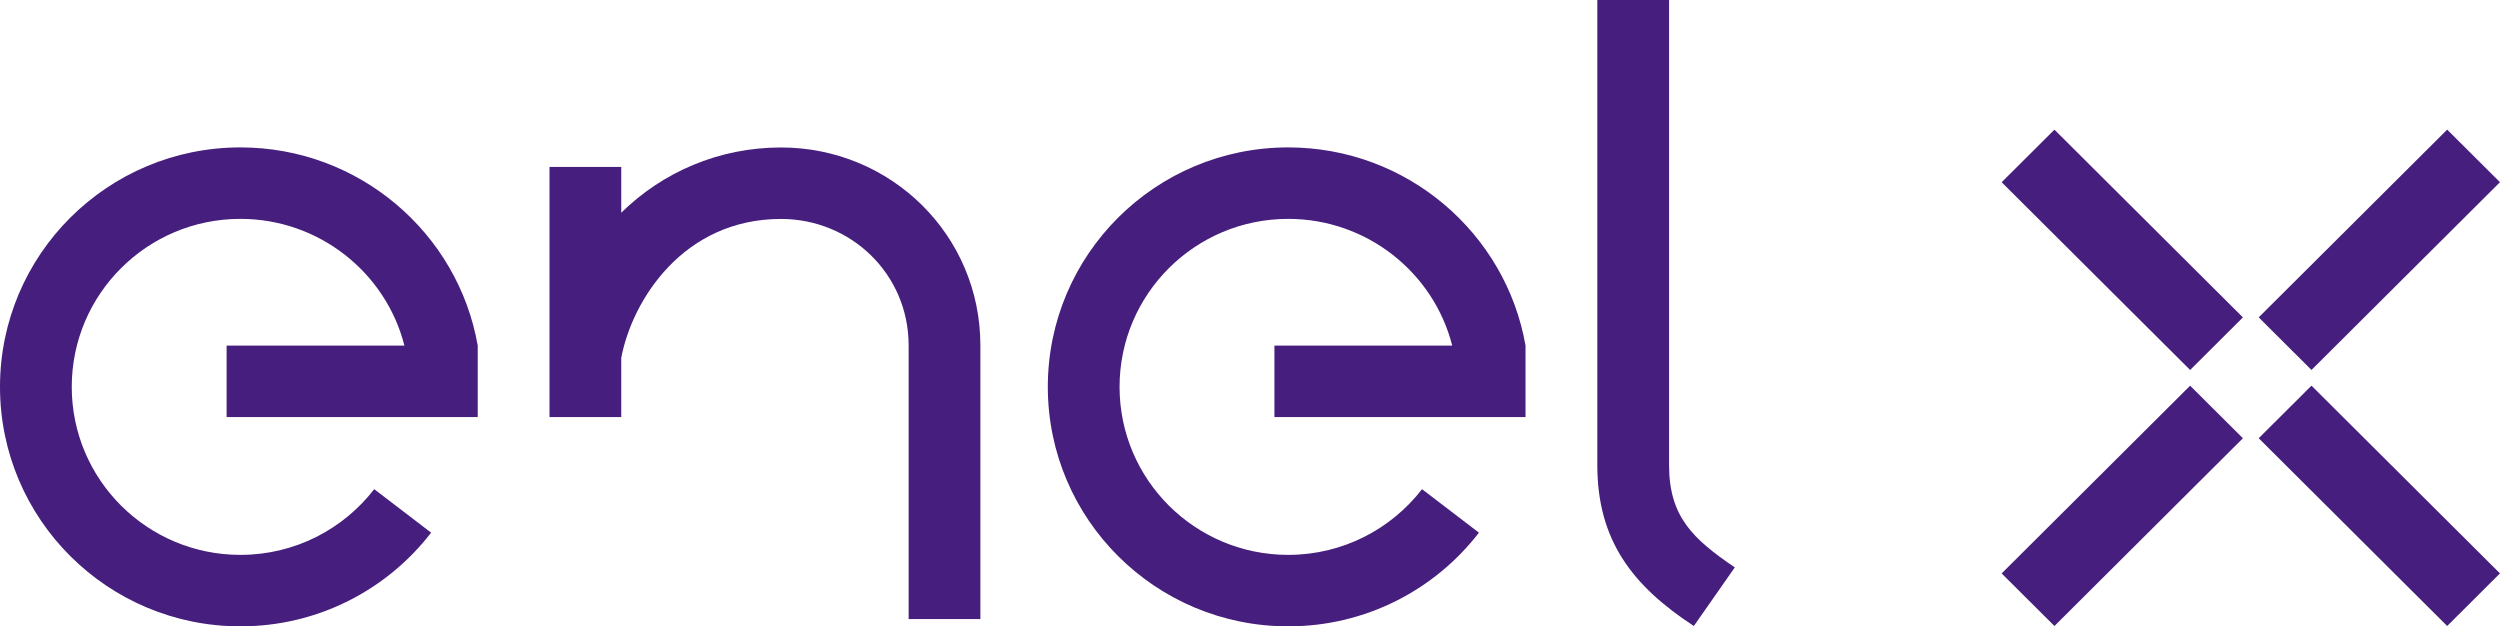
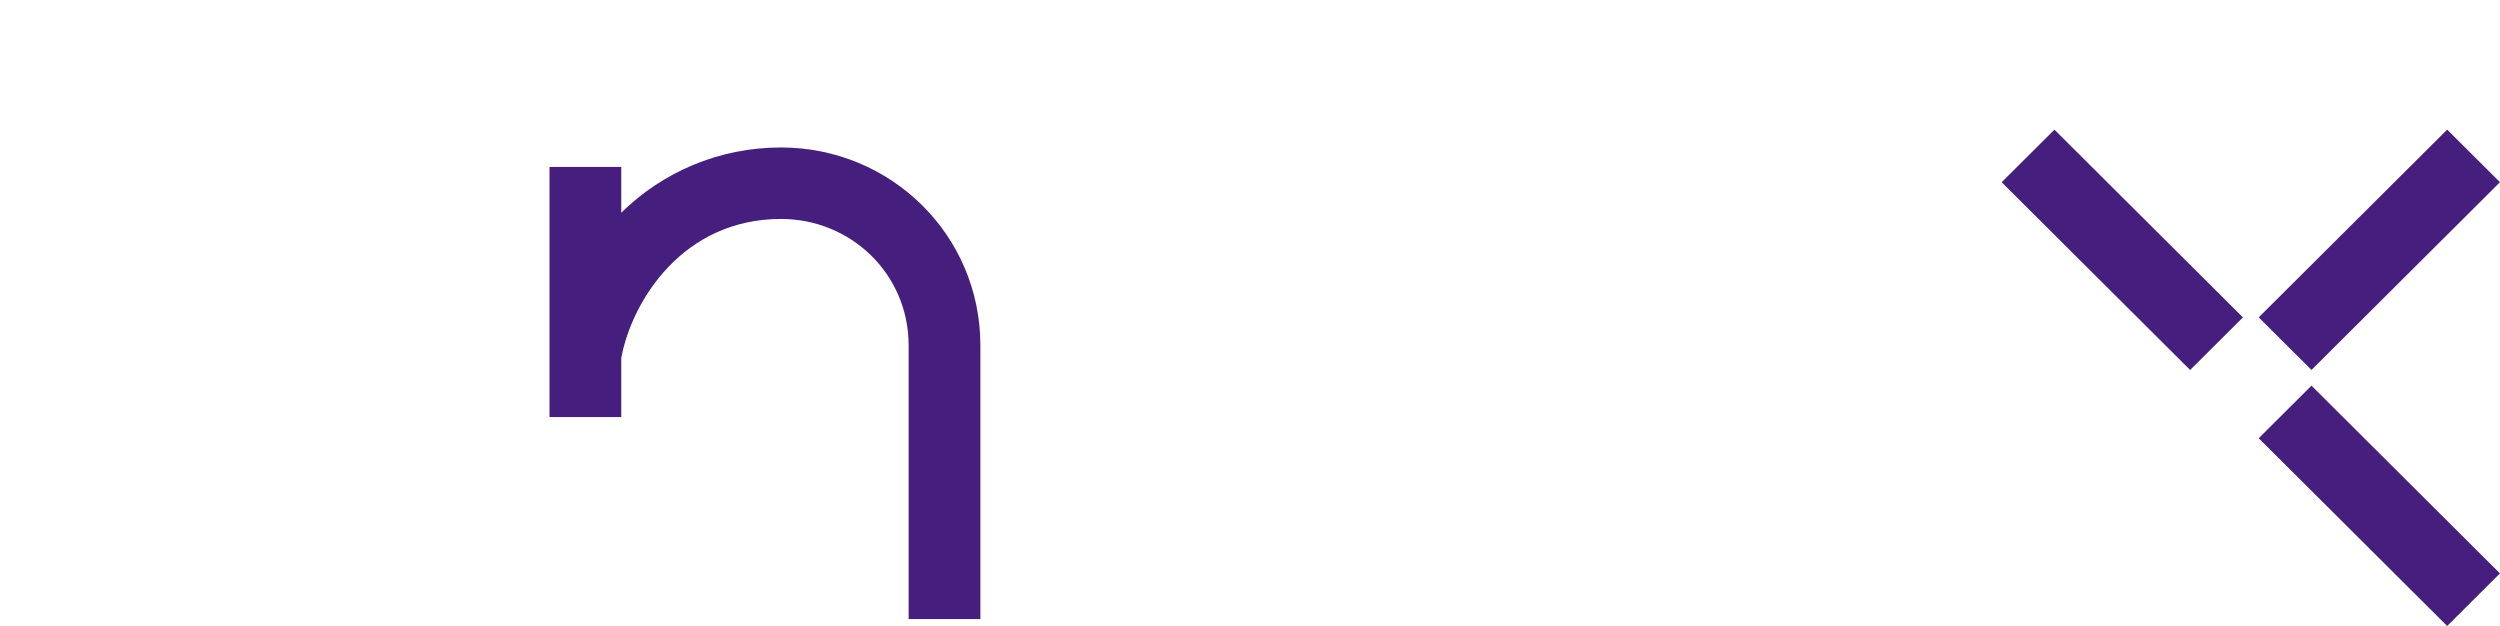
<svg xmlns="http://www.w3.org/2000/svg" width="463" height="116" viewBox="0 0 463 116" fill="none" data-inject-url="https://www.enelx.com/content/dam/local-italia/header/Logo.svg" class="logo injectable show" aria-labelledby="svgImageInjected2">
  <p id="svgImageInjected2">EnelX</p>
  <path d="M428.086 68.515L418.312 58.778L453.217 24.007L462.992 33.744L428.086 68.515Z" fill="#461E7D" />
-   <path d="M380.481 115.936L370.707 106.2L405.612 71.429L415.386 81.166L380.481 115.936Z" fill="#461E7D" />
  <path d="M418.312 81.161L428.086 71.424L462.992 106.195L453.217 115.932L418.312 81.161Z" fill="#461E7D" />
  <path d="M370.707 33.75L380.481 24.013L415.386 58.784L405.612 68.52L370.707 33.75Z" fill="#461E7D" />
-   <path d="M282.528 64C278.89 43.151 260.547 27.299 238.577 27.299C213.988 27.299 194.055 47.155 194.055 71.649C194.055 96.144 213.988 116 238.577 116C252.966 116 265.76 109.2 273.899 98.65L263.358 90.592C257.647 97.993 248.671 102.763 238.577 102.763C221.327 102.763 207.342 88.833 207.342 71.649C207.342 54.465 221.327 40.535 238.577 40.535C253.178 40.535 265.529 50.515 268.95 64H236.023V77.237H282.528V64Z" fill="#461E7D" />
-   <path d="M88.474 64C84.836 43.151 66.493 27.299 44.522 27.299C19.934 27.299 0 47.155 0 71.649C0 96.144 19.934 116 44.522 116C58.911 116 71.706 109.2 79.845 98.65L69.303 90.592C63.593 97.993 54.617 102.763 44.522 102.763C27.272 102.763 13.288 88.833 13.288 71.649C13.288 54.465 27.272 40.535 44.522 40.535C59.123 40.535 71.474 50.515 74.896 64H41.968V77.237H88.474V64Z" fill="#461E7D" />
-   <path d="M309.112 86.136V0.001H295.824V86.136C295.824 100.105 302.361 108.519 313.698 115.936L321.285 105.083C313.529 99.814 309.112 95.69 309.112 86.136Z" fill="#461E7D" />
  <path d="M181.566 63.972C181.566 43.502 164.968 27.312 144.643 27.312C133.072 27.312 122.662 31.924 115.056 39.396V30.91H101.769V77.237H115.056V66.273C117.061 55.647 126.512 40.549 144.632 40.549C157.618 40.549 168.278 50.764 168.278 63.972V114.654H181.566V63.972Z" fill="#461E7D" />
</svg>